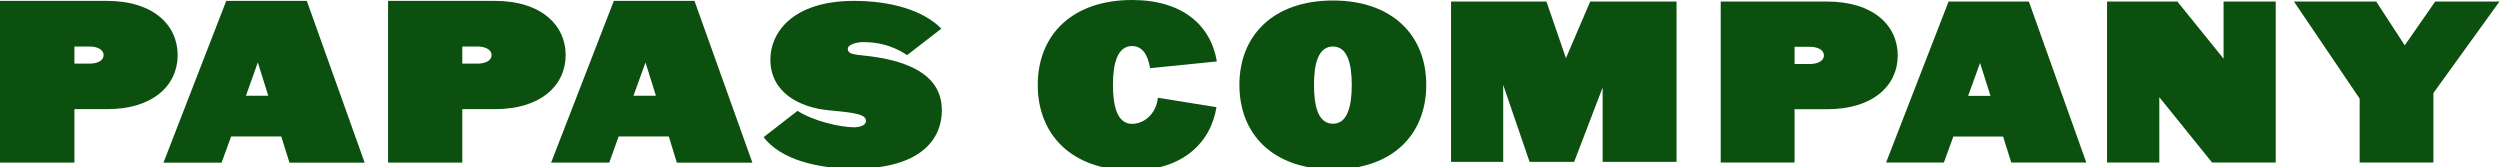
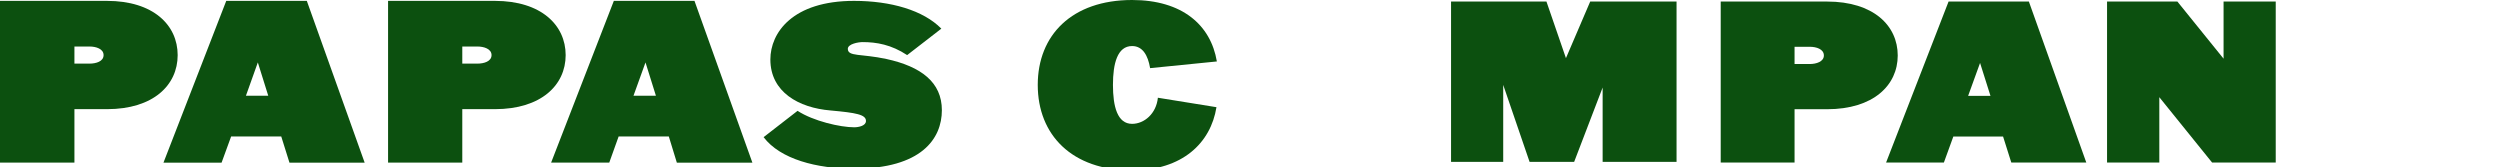
<svg xmlns="http://www.w3.org/2000/svg" version="1.1" id="レイヤー_1" x="0px" y="0px" viewBox="0 0 500 33.473" style="enable-background:new 0 0 500 33.473;" xml:space="preserve">
  <style type="text/css">
	.st0{fill:#0C500F;}
</style>
  <g>
    <g>
-       <polygon class="st0" points="487.037,0.311 480.949,9.067 475.24,0.311 458.794,0.311     471.929,19.723 471.929,32.513 486.679,32.513 486.679,18.607 499.895,0.311   " />
      <path class="st0" d="M231.576,19.547c-0.318,3.196-2.743,5.223-5.155,5.223    c-2.953,0-3.831-3.473-3.831-7.791c0-4.256,0.878-7.77,3.831-7.77    c2.094,0,3.169,1.838,3.601,4.419l13.351-1.337C242.144,4.973,236.414,0,226.421,0    c-12.034,0-18.871,7.027-18.871,16.979c0,10.007,6.837,17.094,18.871,17.094    c10.034,0,15.723-5.473,16.871-12.635L231.576,19.547z" />
      <polygon class="st0" points="444.713,0.311 444.713,11.736 435.477,0.311 421.41,0.311     421.41,32.513 431.863,32.513 431.863,19.439 442.423,32.513 455.146,32.513     455.146,0.311   " />
      <polygon class="st0" points="318.041,0.311 313.189,11.628 309.29,0.311 290.21,0.311     290.21,32.371 300.642,32.371 300.642,16.979 305.913,32.371 314.831,32.371     320.527,17.507 320.527,32.371 335.31,32.371 335.31,0.311   " />
-       <path class="st0" d="M266.589,0.101c-11.932,0-18.709,7-18.709,16.878    c0,9.932,6.777,16.898,18.709,16.898c11.918,0,18.661-6.967,18.661-16.898    C285.25,7.101,278.507,0.101,266.589,0.101z M266.589,24.743    c-2.939,0-3.791-3.48-3.791-7.764c0-4.216,0.852-7.676,3.791-7.676    c2.898,0,3.763,3.459,3.763,7.676C270.352,21.263,269.487,24.743,266.589,24.743z" />
      <path class="st0" d="M402.261,32.513H417.261L405.775,0.311h-16.061l-12.5,32.202h11.561    l1.892-5.209h9.946L402.261,32.513z M393.627,19.168l2.385-6.581l2.081,6.581    H393.627z" />
      <path class="st0" d="M365.424,0.311H344.142v32.202h14.77V21.844h6.513    c9.237,0,14.121-4.784,14.121-10.75C379.546,5.101,374.661,0.311,365.424,0.311z     M361.965,12.804h-3.054V9.358h3.054c1.27,0,2.811,0.446,2.811,1.737    C364.776,12.344,363.235,12.804,361.965,12.804z" />
      <g>
        <path class="st0" d="M57.891,32.527h15.04L61.364,0.176h-16.115L32.695,32.527h11.621     l1.912-5.237h10.02L57.891,32.527z M49.188,19.141l2.378-6.655l2.081,6.655     H49.188z" />
        <path class="st0" d="M21.405,0.176H0v32.351h14.885V21.831h6.52     c9.263,0,14.128-4.811,14.128-10.811C35.533,5.027,30.668,0.176,21.405,0.176z      M17.919,12.723h-3.034V9.304h3.034c1.29,0,2.797,0.466,2.797,1.717     C20.716,12.29,19.209,12.723,17.919,12.723z" />
        <path class="st0" d="M135.368,32.527h15.108L138.896,0.176h-16.128l-12.547,32.351h11.628     l1.878-5.237h10.034L135.368,32.527z M126.7,19.141l2.399-6.655l2.081,6.655     H126.7z" />
        <path class="st0" d="M98.985,0.176H77.613v32.351h14.844V21.831h6.527     c9.243,0,14.148-4.811,14.148-10.811C113.133,5.027,108.228,0.176,98.985,0.176z      M95.505,12.723h-3.047V9.304h3.047c1.27,0,2.804,0.466,2.804,1.717     C98.309,12.29,96.775,12.723,95.505,12.723z" />
        <path class="st0" d="M152.72,27.432c3.351,4.419,10.655,6.304,18.08,6.304     c13.541,0,17.574-6.034,17.574-11.696c0-5.588-4.142-8.722-11.094-10.243     c-5.068-1.088-7.716-0.439-7.716-2.027c0-0.987,2.108-1.351,2.953-1.351     c2.79,0,5.743,0.506,8.912,2.601l6.838-5.291     c-3.608-3.675-10.101-5.554-17.466-5.554c-12.277,0-16.729,6.358-16.729,11.722     c0,6.513,5.682,9.669,12.033,10.196c5.162,0.466,7.088,0.824,7.088,2.101     c0,0.973-1.479,1.263-2.351,1.263c-2.777,0-8.182-1.236-11.331-3.291     L152.72,27.432z" />
      </g>
    </g>
  </g>
</svg>